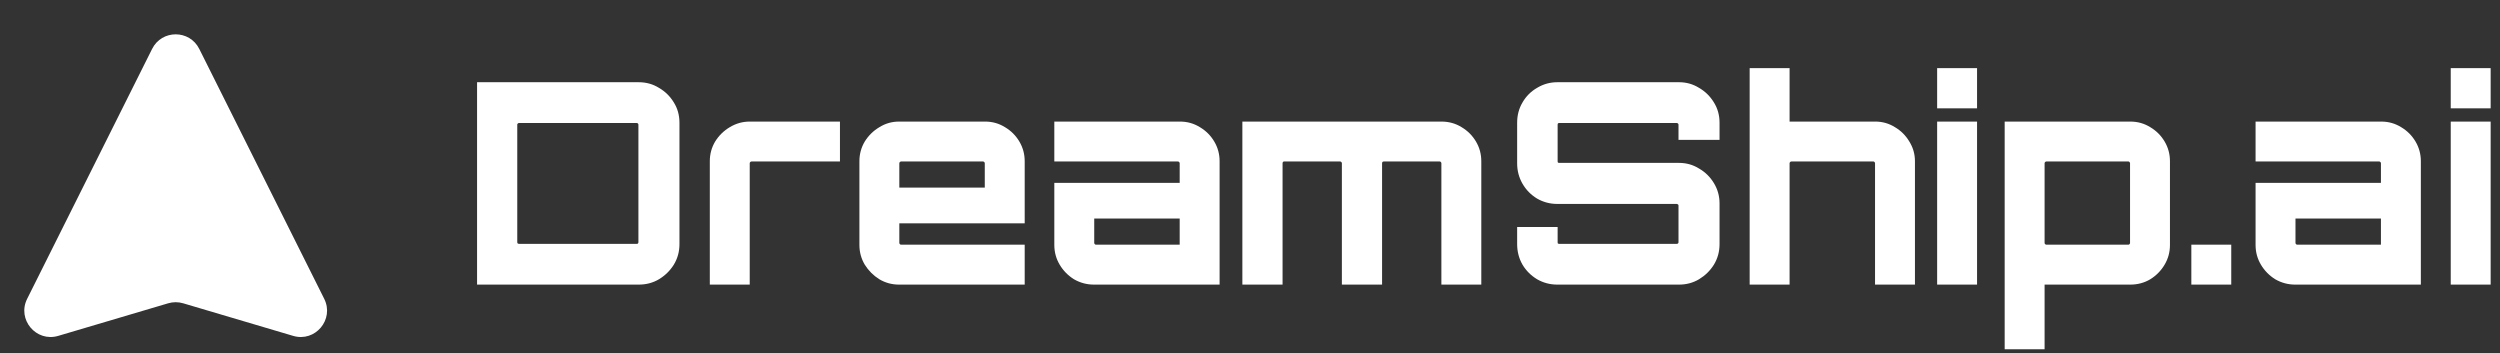
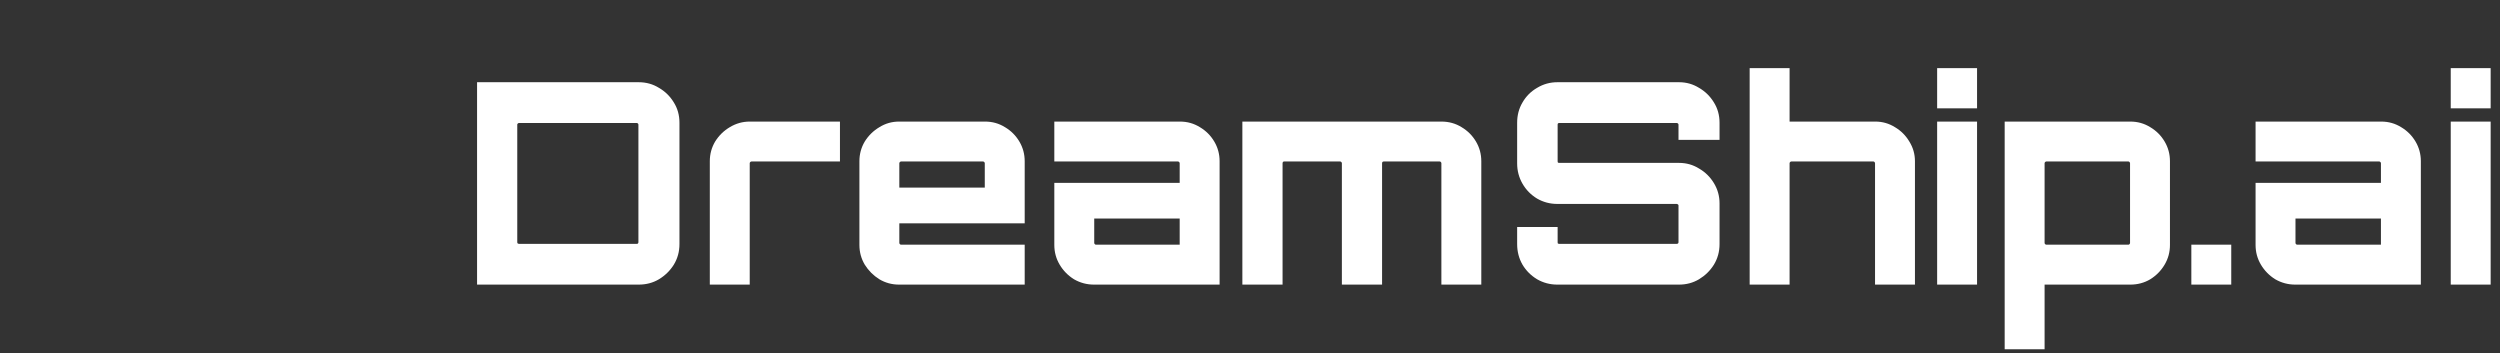
<svg xmlns="http://www.w3.org/2000/svg" width="1423" height="201" viewBox="0 0 1423 201" fill="none">
  <rect x="0" y="0" width="1423" height="201" fill="#333333" stroke="none" />
-   <path d="M86.584 27.833C92.112 16.777 107.889 16.777 113.416 27.833L184.547 170.093C190.415 181.829 179.449 194.911 166.869 191.183L104.261 172.633C101.48 171.809 98.52 171.809 95.739 172.633L33.131 191.183C20.55 194.911 9.585 181.829 15.453 170.093L86.584 27.833Z" fill="white" />
  <path d="M271.546 162V46.8H363.546C367.812 46.8 371.652 47.867 375.066 50C378.586 52.027 381.412 54.8 383.546 58.32C385.679 61.733 386.746 65.573 386.746 69.84V138.96C386.746 143.227 385.679 147.12 383.546 150.64C381.412 154.053 378.586 156.827 375.066 158.96C371.652 160.987 367.812 162 363.546 162H271.546ZM295.386 138.8H362.426C362.746 138.8 362.959 138.747 363.066 138.64C363.279 138.427 363.386 138.16 363.386 137.84V70.96C363.386 70.64 363.279 70.427 363.066 70.32C362.959 70.107 362.746 70 362.426 70H295.386C295.172 70 294.959 70.107 294.746 70.32C294.532 70.427 294.426 70.64 294.426 70.96V137.84C294.426 138.16 294.532 138.427 294.746 138.64C294.959 138.747 295.172 138.8 295.386 138.8ZM404.023 162V91.76C404.023 87.707 405.036 83.973 407.063 80.56C409.196 77.147 411.97 74.427 415.383 72.4C418.903 70.267 422.69 69.2 426.743 69.2H478.103V91.92H427.703C427.49 91.92 427.276 92.027 427.063 92.24C426.85 92.453 426.743 92.667 426.743 92.88V162H404.023ZM511.736 162C507.682 162 503.949 160.987 500.536 158.96C497.122 156.827 494.349 154.053 492.216 150.64C490.189 147.227 489.176 143.493 489.176 139.44V91.76C489.176 87.707 490.189 83.973 492.216 80.56C494.349 77.147 497.122 74.427 500.536 72.4C503.949 70.267 507.682 69.2 511.736 69.2H560.696C564.856 69.2 568.642 70.267 572.056 72.4C575.469 74.427 578.189 77.147 580.216 80.56C582.242 83.973 583.256 87.707 583.256 91.76V127.12H511.896V138.32C511.896 138.533 512.002 138.747 512.216 138.96C512.429 139.173 512.642 139.28 512.856 139.28H583.256V162H511.736ZM511.896 106.8H560.536V92.88C560.536 92.667 560.429 92.453 560.216 92.24C560.002 92.027 559.789 91.92 559.576 91.92H512.856C512.642 91.92 512.429 92.027 512.216 92.24C512.002 92.453 511.896 92.667 511.896 92.88V106.8ZM622.677 162C618.624 162 614.837 160.987 611.317 158.96C607.904 156.827 605.184 154.053 603.157 150.64C601.13 147.227 600.117 143.493 600.117 139.44V104.08H671.477V92.88C671.477 92.667 671.37 92.453 671.157 92.24C670.944 92.027 670.73 91.92 670.517 91.92H600.117V69.2H671.637C675.797 69.2 679.584 70.267 682.997 72.4C686.41 74.427 689.13 77.147 691.157 80.56C693.184 83.973 694.197 87.707 694.197 91.76V162H622.677ZM623.797 139.28H671.477V124.4H622.837V138.32C622.837 138.533 622.944 138.747 623.157 138.96C623.37 139.173 623.584 139.28 623.797 139.28ZM707.156 162V69.2H820.436C824.702 69.2 828.542 70.267 831.956 72.4C835.369 74.427 838.089 77.147 840.116 80.56C842.142 83.973 843.156 87.707 843.156 91.76V162H820.436V92.88C820.436 92.667 820.329 92.453 820.116 92.24C820.009 92.027 819.796 91.92 819.476 91.92H787.636C787.316 91.92 787.049 92.027 786.836 92.24C786.729 92.453 786.676 92.667 786.676 92.88V162H763.796V92.88C763.796 92.667 763.689 92.453 763.476 92.24C763.262 92.027 763.049 91.92 762.836 91.92H730.836C730.622 91.92 730.409 92.027 730.196 92.24C730.089 92.453 730.036 92.667 730.036 92.88V162H707.156ZM886.442 162C882.282 162 878.442 160.987 874.922 158.96C871.402 156.827 868.629 154.053 866.602 150.64C864.575 147.12 863.562 143.227 863.562 138.96V129.2H886.602V137.84C886.602 138.16 886.655 138.427 886.762 138.64C886.975 138.747 887.189 138.8 887.402 138.8H954.442C954.655 138.8 954.869 138.747 955.082 138.64C955.295 138.427 955.402 138.16 955.402 137.84V116.88C955.402 116.667 955.295 116.507 955.082 116.4C954.869 116.187 954.655 116.08 954.442 116.08H886.442C882.282 116.08 878.442 115.067 874.922 113.04C871.402 110.907 868.629 108.08 866.602 104.56C864.575 101.04 863.562 97.2 863.562 93.04V69.84C863.562 65.573 864.575 61.733 866.602 58.32C868.629 54.8 871.402 52.027 874.922 50C878.442 47.867 882.282 46.8 886.442 46.8H955.722C959.882 46.8 963.669 47.867 967.082 50C970.602 52.027 973.429 54.8 975.562 58.32C977.695 61.733 978.762 65.573 978.762 69.84V79.6H955.402V70.96C955.402 70.64 955.295 70.427 955.082 70.32C954.869 70.107 954.655 70 954.442 70H887.402C887.189 70 886.975 70.107 886.762 70.32C886.655 70.427 886.602 70.64 886.602 70.96V91.92C886.602 92.133 886.655 92.347 886.762 92.56C886.975 92.667 887.189 92.72 887.402 92.72H955.722C959.882 92.72 963.669 93.787 967.082 95.92C970.602 97.947 973.429 100.72 975.562 104.24C977.695 107.76 978.762 111.6 978.762 115.76V138.96C978.762 143.227 977.695 147.12 975.562 150.64C973.429 154.053 970.602 156.827 967.082 158.96C963.669 160.987 959.882 162 955.722 162H886.442ZM995.906 162V38.8H1018.63V69.2H1067.43C1071.48 69.2 1075.21 70.267 1078.63 72.4C1082.04 74.427 1084.76 77.147 1086.79 80.56C1088.92 83.973 1089.99 87.707 1089.99 91.76V162H1067.27V92.88C1067.27 92.667 1067.16 92.453 1066.95 92.24C1066.84 92.027 1066.63 91.92 1066.31 91.92H1019.59C1019.37 91.92 1019.16 92.027 1018.95 92.24C1018.73 92.453 1018.63 92.667 1018.63 92.88V162H995.906ZM1102.62 162V69.2H1125.34V162H1102.62ZM1102.62 61.68V38.8H1125.34V61.68H1102.62ZM1141.06 198.8V69.2H1212.58C1216.74 69.2 1220.53 70.267 1223.94 72.4C1227.36 74.427 1230.08 77.147 1232.1 80.56C1234.13 83.973 1235.14 87.707 1235.14 91.76V139.44C1235.14 143.493 1234.13 147.227 1232.1 150.64C1230.08 154.053 1227.36 156.827 1223.94 158.96C1220.53 160.987 1216.74 162 1212.58 162H1163.78V198.8H1141.06ZM1164.74 139.28H1211.46C1211.78 139.28 1212 139.173 1212.1 138.96C1212.32 138.747 1212.42 138.533 1212.42 138.32V92.88C1212.42 92.667 1212.32 92.453 1212.1 92.24C1212 92.027 1211.78 91.92 1211.46 91.92H1164.74C1164.53 91.92 1164.32 92.027 1164.1 92.24C1163.89 92.453 1163.78 92.667 1163.78 92.88V138.32C1163.78 138.533 1163.89 138.747 1164.1 138.96C1164.32 139.173 1164.53 139.28 1164.74 139.28ZM1247.31 162V139.28H1270.03V162H1247.31ZM1306.43 162C1302.37 162 1298.59 160.987 1295.07 158.96C1291.65 156.827 1288.93 154.053 1286.91 150.64C1284.88 147.227 1283.87 143.493 1283.87 139.44V104.08H1355.23V92.88C1355.23 92.667 1355.12 92.453 1354.91 92.24C1354.69 92.027 1354.48 91.92 1354.27 91.92H1283.87V69.2H1355.39C1359.55 69.2 1363.33 70.267 1366.75 72.4C1370.16 74.427 1372.88 77.147 1374.91 80.56C1376.93 83.973 1377.95 87.707 1377.95 91.76V162H1306.43ZM1307.55 139.28H1355.23V124.4H1306.59V138.32C1306.59 138.533 1306.69 138.747 1306.91 138.96C1307.12 139.173 1307.33 139.28 1307.55 139.28ZM1394.96 162V69.2H1417.68V162H1394.96ZM1394.96 61.68V38.8H1417.68V61.68H1394.96Z" fill="white" />
</svg>